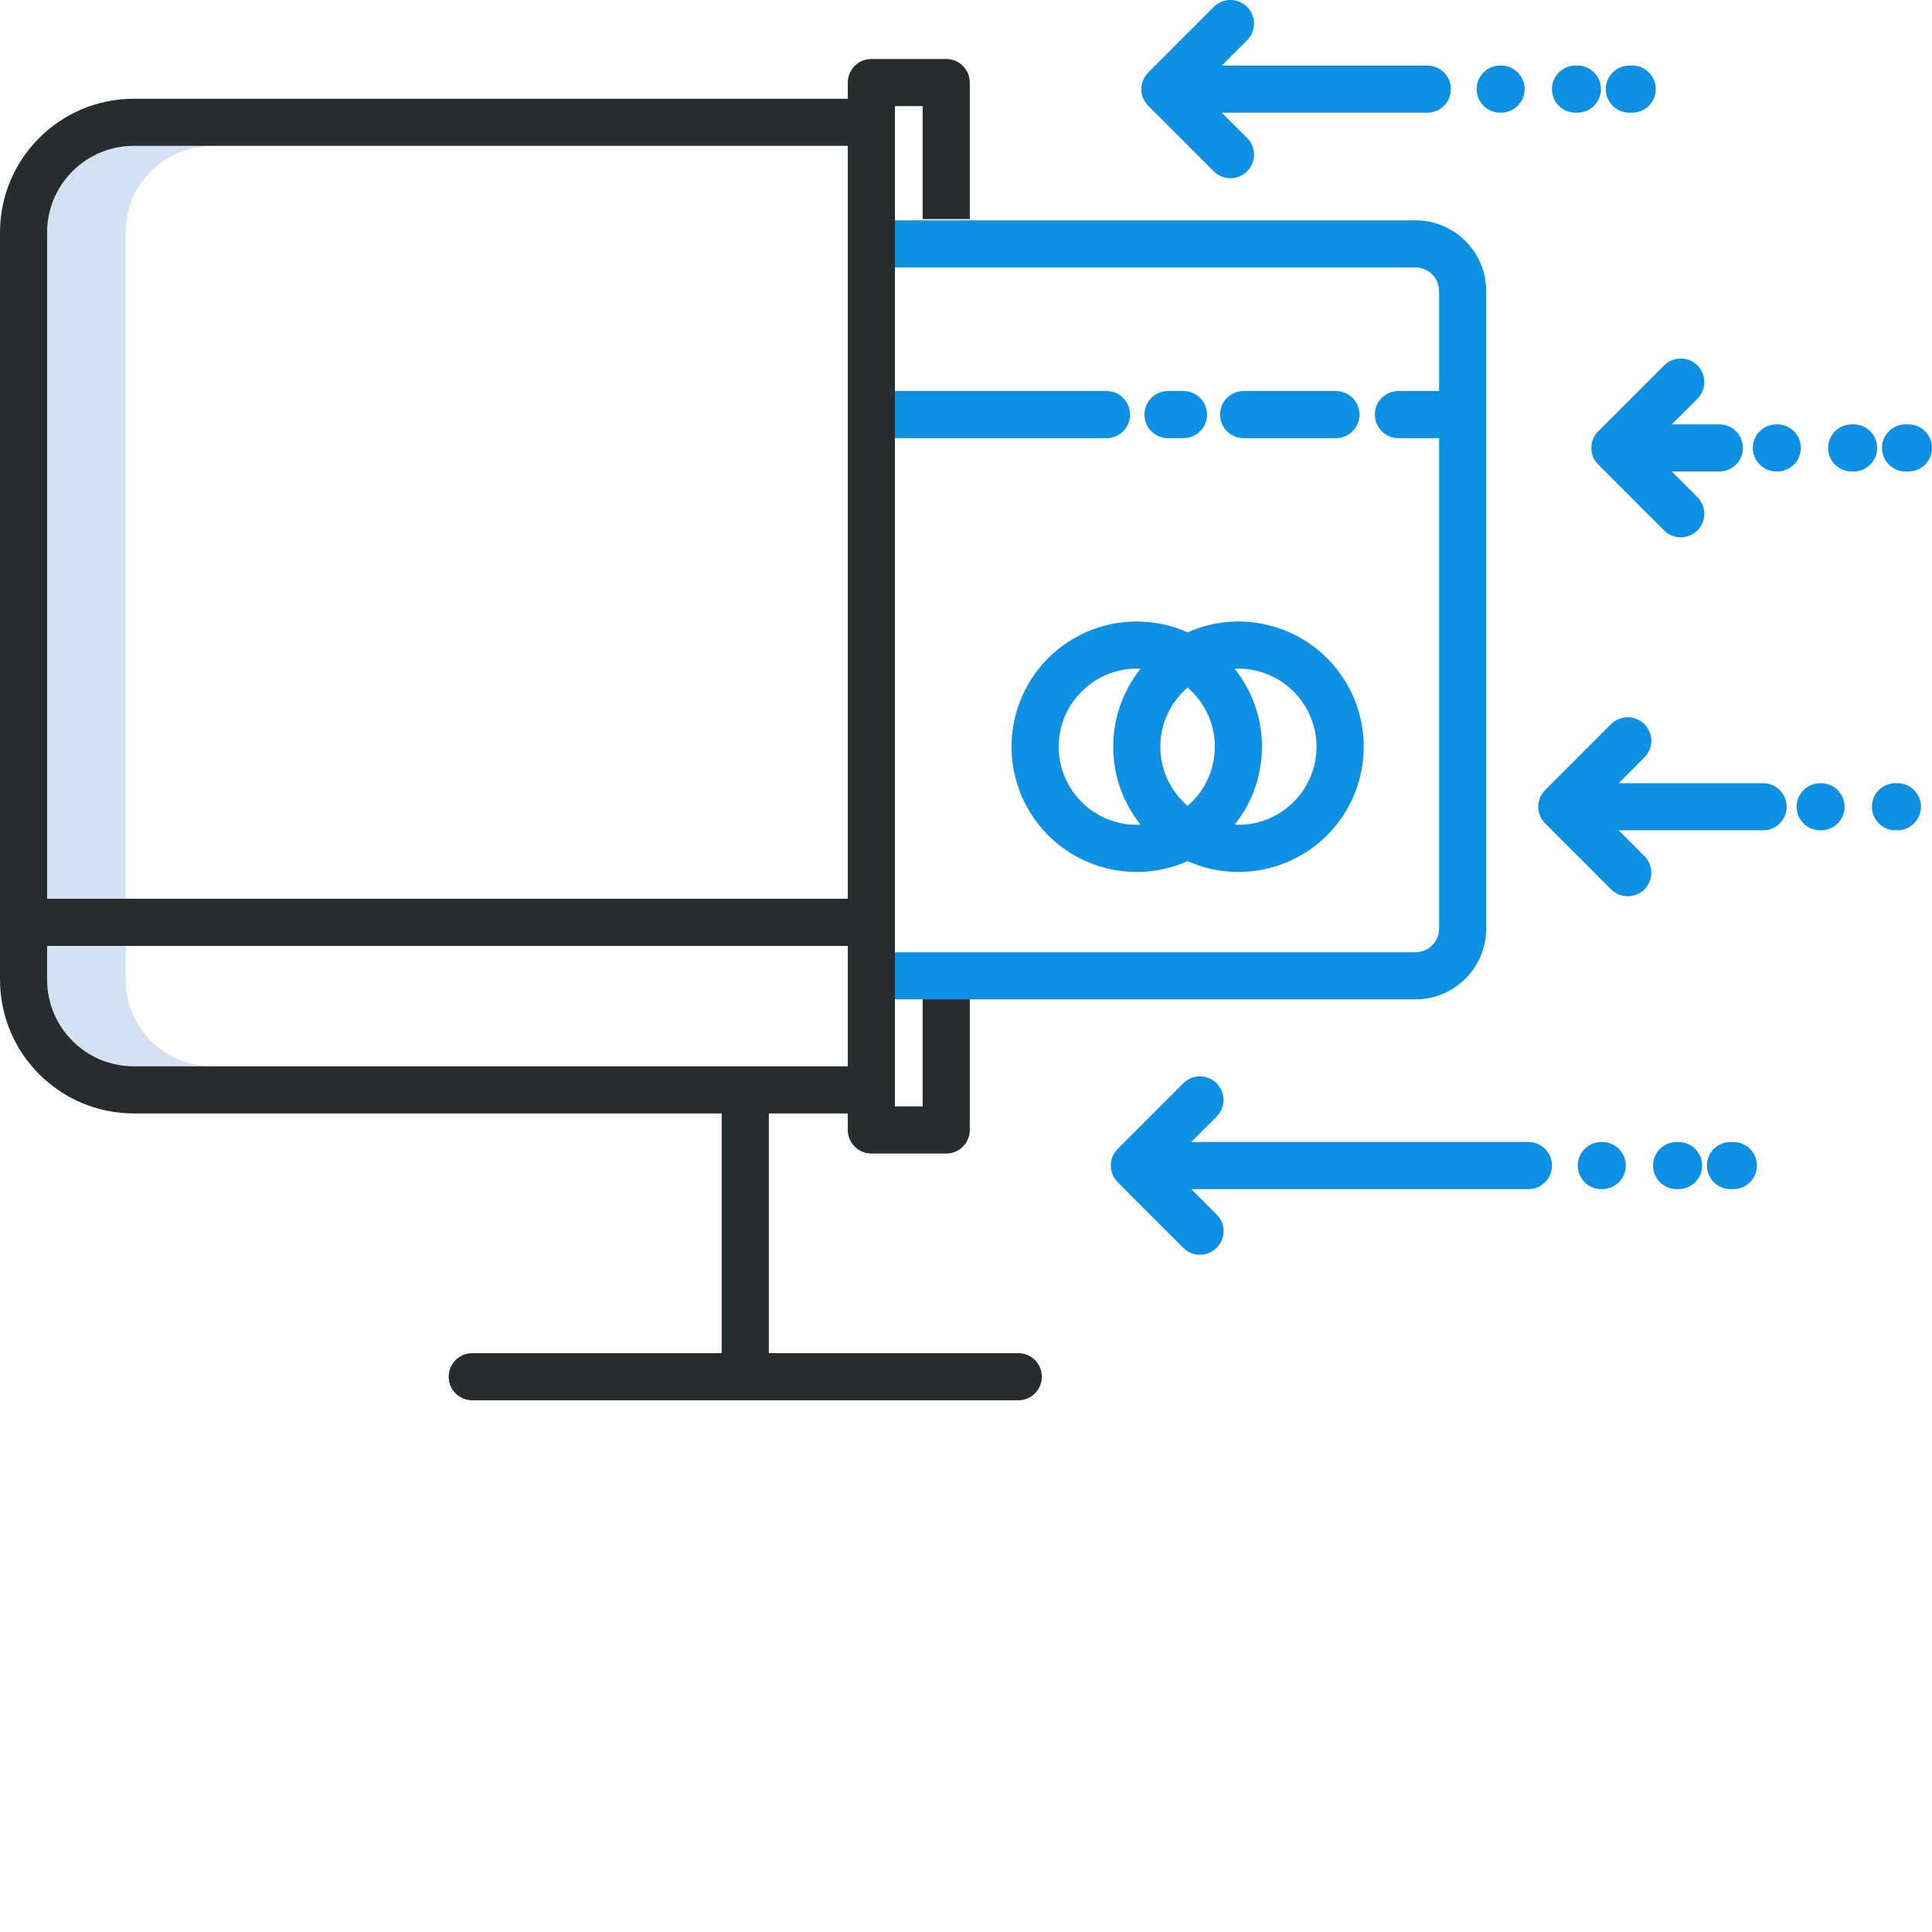
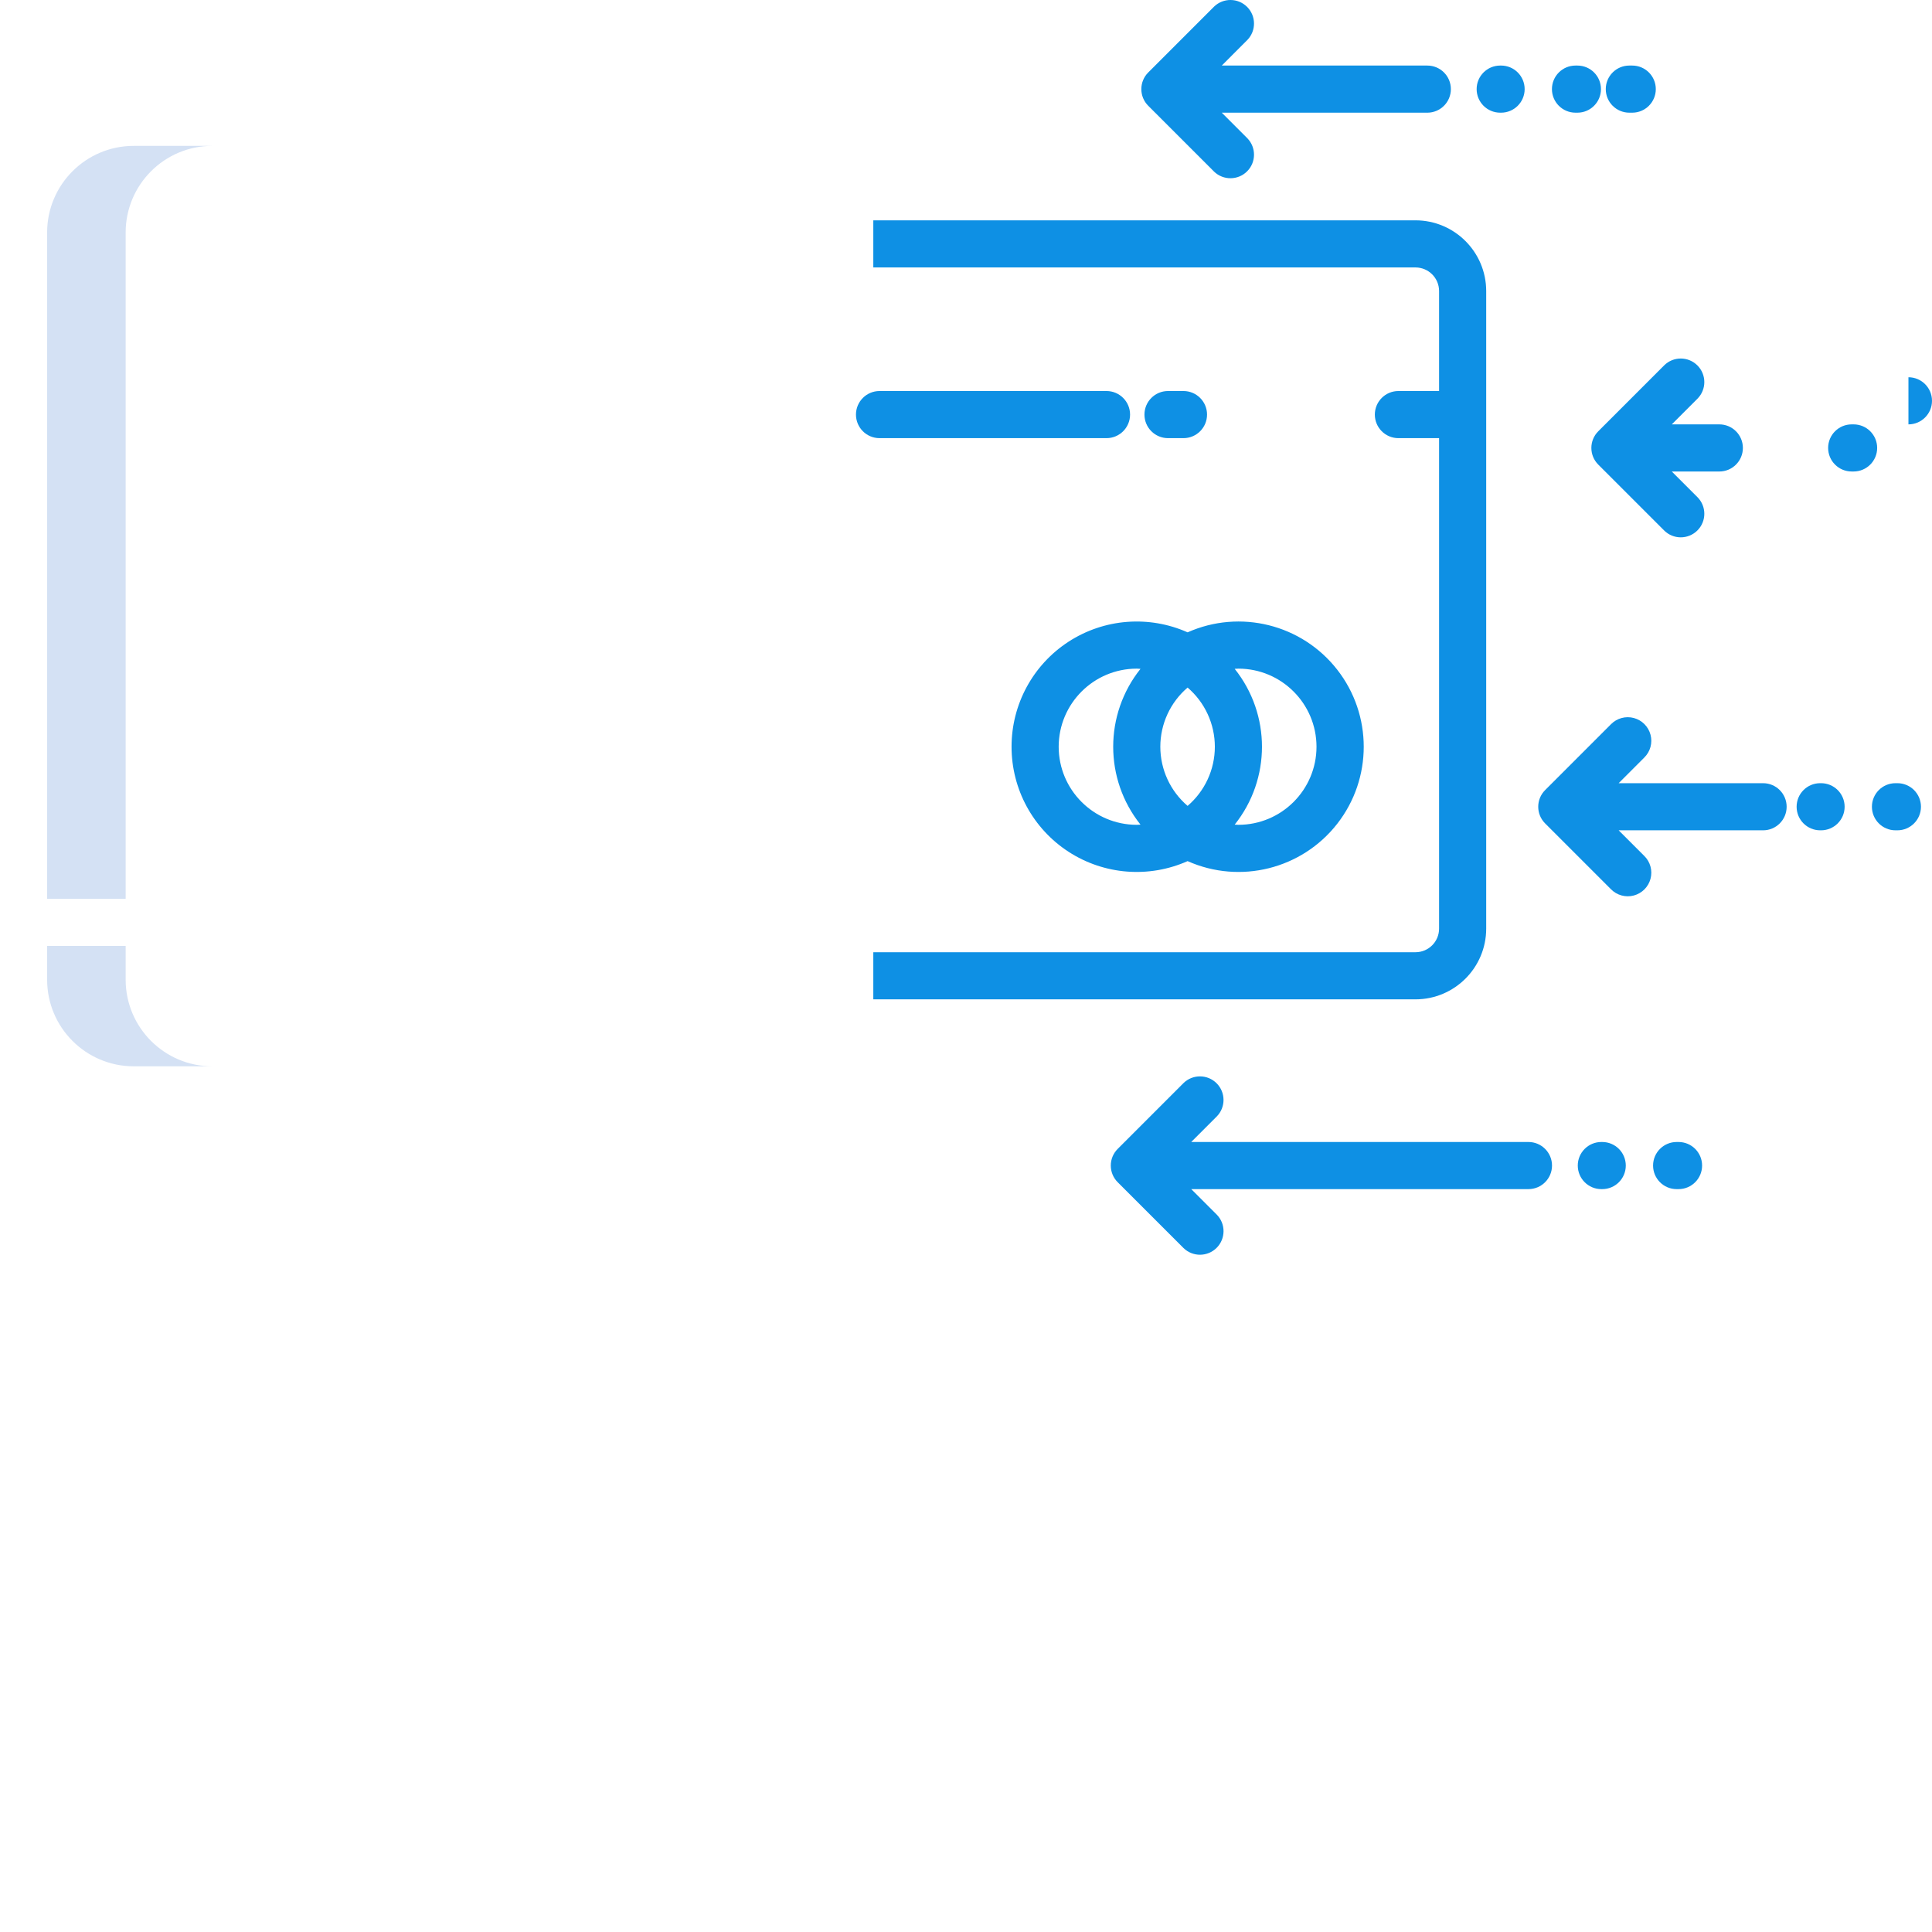
<svg xmlns="http://www.w3.org/2000/svg" version="1.1" width="512" height="512" x="0" y="0" viewBox="0 0 492 492" style="enable-background:new 0 0 512 512" xml:space="preserve" class="">
  <g>
    <path d="m54.039 37.148h-20c-12.164.012-22.023 9.875-22.039 22.039v169.703h20v-169.703c.016-12.164 9.875-22.027 22.039-22.039zm0 0" fill="#d4e1f4" data-original="#d4e1f4" style="" />
    <path d="m32 249.504v-8.621h-20v8.621c.016 12.168 9.875 22.027 22.039 22.039h20c-12.164-.012-22.023-9.871-22.039-22.039zm0 0" fill="#d4e1f4" data-original="#d4e1f4" style="" />
    <g fill="#1ae5be">
      <path d="m378.473 236.492v-162.383c-.012-9.934-8.062-17.988-18-18h-138.078v12h138.078c3.312.004 5.996 2.688 6 6v25.469h-10.359c-3.312 0-6 2.688-6 6s2.688 6 6 6h10.359v124.914c-.004 3.312-2.688 5.996-6 6h-138.078v12h138.078c9.938-.012 17.988-8.062 18-18zm0 0" fill="#0e90e4" data-original="#1ae5be" style="" class="" />
      <path d="m257.602 190.164c-.008 10.793 5.449 20.855 14.5 26.738 9.055 5.883 20.465 6.781 30.328 2.391 13.375 5.953 29.082 2.035 38.098-9.5 9.012-11.535 9.012-27.727 0-39.262-9.016-11.535-24.723-15.453-38.098-9.5-9.863-4.391-21.277-3.492-30.328 2.391-9.051 5.883-14.508 15.945-14.5 26.742zm12 0c.012-10.98 8.906-19.875 19.883-19.891.324 0 .633.035.953.051-9.27 11.602-9.27 28.074 0 39.676-.32.016-.629.047-.953.047-10.977-.012-19.871-8.906-19.883-19.883zm39.77 0c0 5.793-2.539 11.297-6.941 15.062-4.406-3.762-6.945-9.27-6.945-15.066 0-5.793 2.539-11.301 6.945-15.066 4.402 3.77 6.938 9.273 6.941 15.07zm25.887 0c-.012 10.977-8.906 19.871-19.887 19.883-.32 0-.633-.031-.949-.047 9.266-11.602 9.266-28.074 0-39.676.316-.016.629-.051.949-.051 10.977.016 19.875 8.91 19.887 19.891zm0 0" fill="#0e90e4" data-original="#1ae5be" style="" class="" />
-       <path d="m340.199 111.578c3.316 0 6-2.688 6-6s-2.684-6-6-6h-23.5c-3.312 0-6 2.688-6 6s2.688 6 6 6zm0 0" fill="#0e90e4" data-original="#1ae5be" style="" class="" />
      <path d="m301.383 111.578c3.312 0 6-2.688 6-6s-2.688-6-6-6h-3.938c-3.316 0-6 2.688-6 6s2.684 6 6 6zm0 0" fill="#0e90e4" data-original="#1ae5be" style="" class="" />
      <path d="m281.781 111.578c3.312 0 6-2.688 6-6s-2.688-6-6-6h-57.801c-3.312 0-6 2.688-6 6s2.688 6 6 6zm0 0" fill="#0e90e4" data-original="#1ae5be" style="" class="" />
      <path d="m415.664 28.695c3.312 0 6-2.688 6-6 0-3.316-2.688-6-6-6h-.742c-3.312 0-6 2.684-6 6 0 3.312 2.688 6 6 6zm0 0" fill="#0e90e4" data-original="#1ae5be" style="" class="" />
      <path d="m401.699 16.695h-.484c-3.312 0-6 2.684-6 6 0 3.312 2.688 6 6 6h.484c3.316 0 6-2.688 6-6 0-3.316-2.684-6-6-6zm0 0" fill="#0e90e4" data-original="#1ae5be" style="" class="" />
      <path d="m382.039 16.695c-3.316 0-6 2.684-6 6 0 3.312 2.684 6 6 6h.227c3.312 0 6-2.688 6-6 0-3.316-2.688-6-6-6zm0 0" fill="#0e90e4" data-original="#1ae5be" style="" class="" />
      <path d="m369.477 22.695c0-3.316-2.684-6-6-6h-52.34l6.523-6.527c2.273-2.355 2.242-6.098-.07-8.41-2.316-2.316-6.059-2.348-8.414-.074l-16.766 16.77c-2.344 2.34-2.344 6.141 0 8.484l16.766 16.766c2.355 2.273 6.098 2.242 8.414-.074 2.312-2.312 2.344-6.055.07-8.41l-6.523-6.523h52.34c3.316 0 6-2.688 6-6zm0 0" fill="#0e90e4" data-original="#1ae5be" style="" class="" />
-       <path d="m441.418 290.82h-.738c-3.312 0-6 2.684-6 6 0 3.312 2.688 6 6 6h.738c3.316 0 6-2.688 6-6 0-3.316-2.684-6-6-6zm0 0" fill="#0e90e4" data-original="#1ae5be" style="" class="" />
      <path d="m427.453 290.82h-.484c-3.312 0-6 2.684-6 6 0 3.312 2.688 6 6 6h.484c3.316 0 6-2.688 6-6 0-3.316-2.684-6-6-6zm0 0" fill="#0e90e4" data-original="#1ae5be" style="" class="" />
      <path d="m408.02 290.82h-.227c-3.312 0-6 2.684-6 6 0 3.312 2.688 6 6 6h.227c3.316 0 6-2.688 6-6 0-3.316-2.684-6-6-6zm0 0" fill="#0e90e4" data-original="#1ae5be" style="" class="" />
      <path d="m389.234 290.82h-85.879l6.527-6.527c2.289-2.352 2.262-6.105-.059-8.426-2.32-2.32-6.074-2.348-8.426-.059l-16.766 16.77c-2.344 2.34-2.344 6.141 0 8.484l16.766 16.766c2.352 2.289 6.109 2.266 8.43-.055 2.32-2.324 2.348-6.078.059-8.43l-6.527-6.523h85.875c3.312 0 6-2.688 6-6 0-3.316-2.688-6-6-6zm0 0" fill="#0e90e4" data-original="#1ae5be" style="" class="" />
-       <path d="m486 108.07h-.738c-3.316 0-6 2.684-6 6 0 3.312 2.684 6 6 6h.738c3.312 0 6-2.688 6-6 0-3.316-2.688-6-6-6zm0 0" fill="#0e90e4" data-original="#1ae5be" style="" class="" />
+       <path d="m486 108.07h-.738h.738c3.312 0 6-2.688 6-6 0-3.316-2.688-6-6-6zm0 0" fill="#0e90e4" data-original="#1ae5be" style="" class="" />
      <path d="m472.035 108.07h-.484c-3.316 0-6 2.684-6 6 0 3.312 2.684 6 6 6h.484c3.312 0 6-2.688 6-6 0-3.316-2.688-6-6-6zm0 0" fill="#0e90e4" data-original="#1ae5be" style="" class="" />
-       <path d="m452.602 108.07h-.23c-3.312 0-6 2.684-6 6 0 3.312 2.688 6 6 6h.23c3.312 0 6-2.688 6-6 0-3.316-2.688-6-6-6zm0 0" fill="#0e90e4" data-original="#1ae5be" style="" class="" />
      <path d="m443.84 114.07c0-3.316-2.688-6-6-6h-12.102l6.523-6.527c2.344-2.344 2.344-6.141 0-8.484s-6.145-2.344-8.484 0l-16.766 16.77c-2.344 2.34-2.344 6.141 0 8.484l16.766 16.766c2.34 2.344 6.141 2.344 8.484 0 2.344-2.34 2.344-6.141 0-8.484l-6.523-6.523h12.102c3.312 0 6-2.688 6-6zm0 0" fill="#0e90e4" data-original="#1ae5be" style="" class="" />
      <path d="m483.184 199.445h-.484c-3.312 0-6 2.684-6 6 0 3.312 2.688 6 6 6h.488c3.312 0 6-2.688 6-6 0-3.316-2.688-6-6-6zm0 0" fill="#0e90e4" data-original="#1ae5be" style="" class="" />
      <path d="m463.75 199.445h-.227c-3.316 0-6 2.684-6 6 0 3.312 2.684 6 6 6h.227c3.312 0 6-2.688 6-6 0-3.316-2.688-6-6-6zm0 0" fill="#0e90e4" data-original="#1ae5be" style="" class="" />
      <path d="m448.984 199.445h-36.777l6.523-6.527c1.535-1.512 2.145-3.73 1.59-5.812-.551-2.086-2.18-3.711-4.262-4.266-2.082-.551-4.301.059-5.812 1.594l-16.766 16.77c-2.344 2.34-2.344 6.141 0 8.484l16.766 16.766c1.512 1.535 3.73 2.145 5.812 1.594 2.082-.555 3.711-2.18 4.262-4.262.555-2.086-.055-4.305-1.59-5.816l-6.523-6.523h36.777c3.316 0 6-2.688 6-6 0-3.316-2.684-6-6-6zm0 0" fill="#0e90e4" data-original="#1ae5be" style="" class="" />
    </g>
-     <path d="m259.32 344.598h-63.531v-61.055h20.109v4.211c0 3.312 2.688 6 6 6h19.066c3.312 0 6-2.688 6-6v-33.285h-12v27.285h-7.066v-254.734h7.066v28.773h12v-34.773c0-3.312-2.688-6-6-6h-19.066c-3.312 0-6 2.688-6 6v4.129h-181.859c-18.789.02-34.02 15.25-34.039 34.039v190.316c.02 18.789 15.25 34.02 34.039 34.039h149.75v61.055h-63.531c-3.316 0-6 2.688-6 6s2.684 6 6 6h139.062c3.312 0 6-2.688 6-6s-2.688-6-6-6zm-225.281-307.449h181.859v191.734h-203.898v-169.699c.016-12.164 9.875-22.023 22.039-22.035zm-22.039 212.355v-8.621h203.898v30.66h-181.855c-12.168-.012-22.027-9.871-22.043-22.039zm0 0" fill="#272c2f" data-original="#0635c9" style="" class="" />
  </g>
</svg>